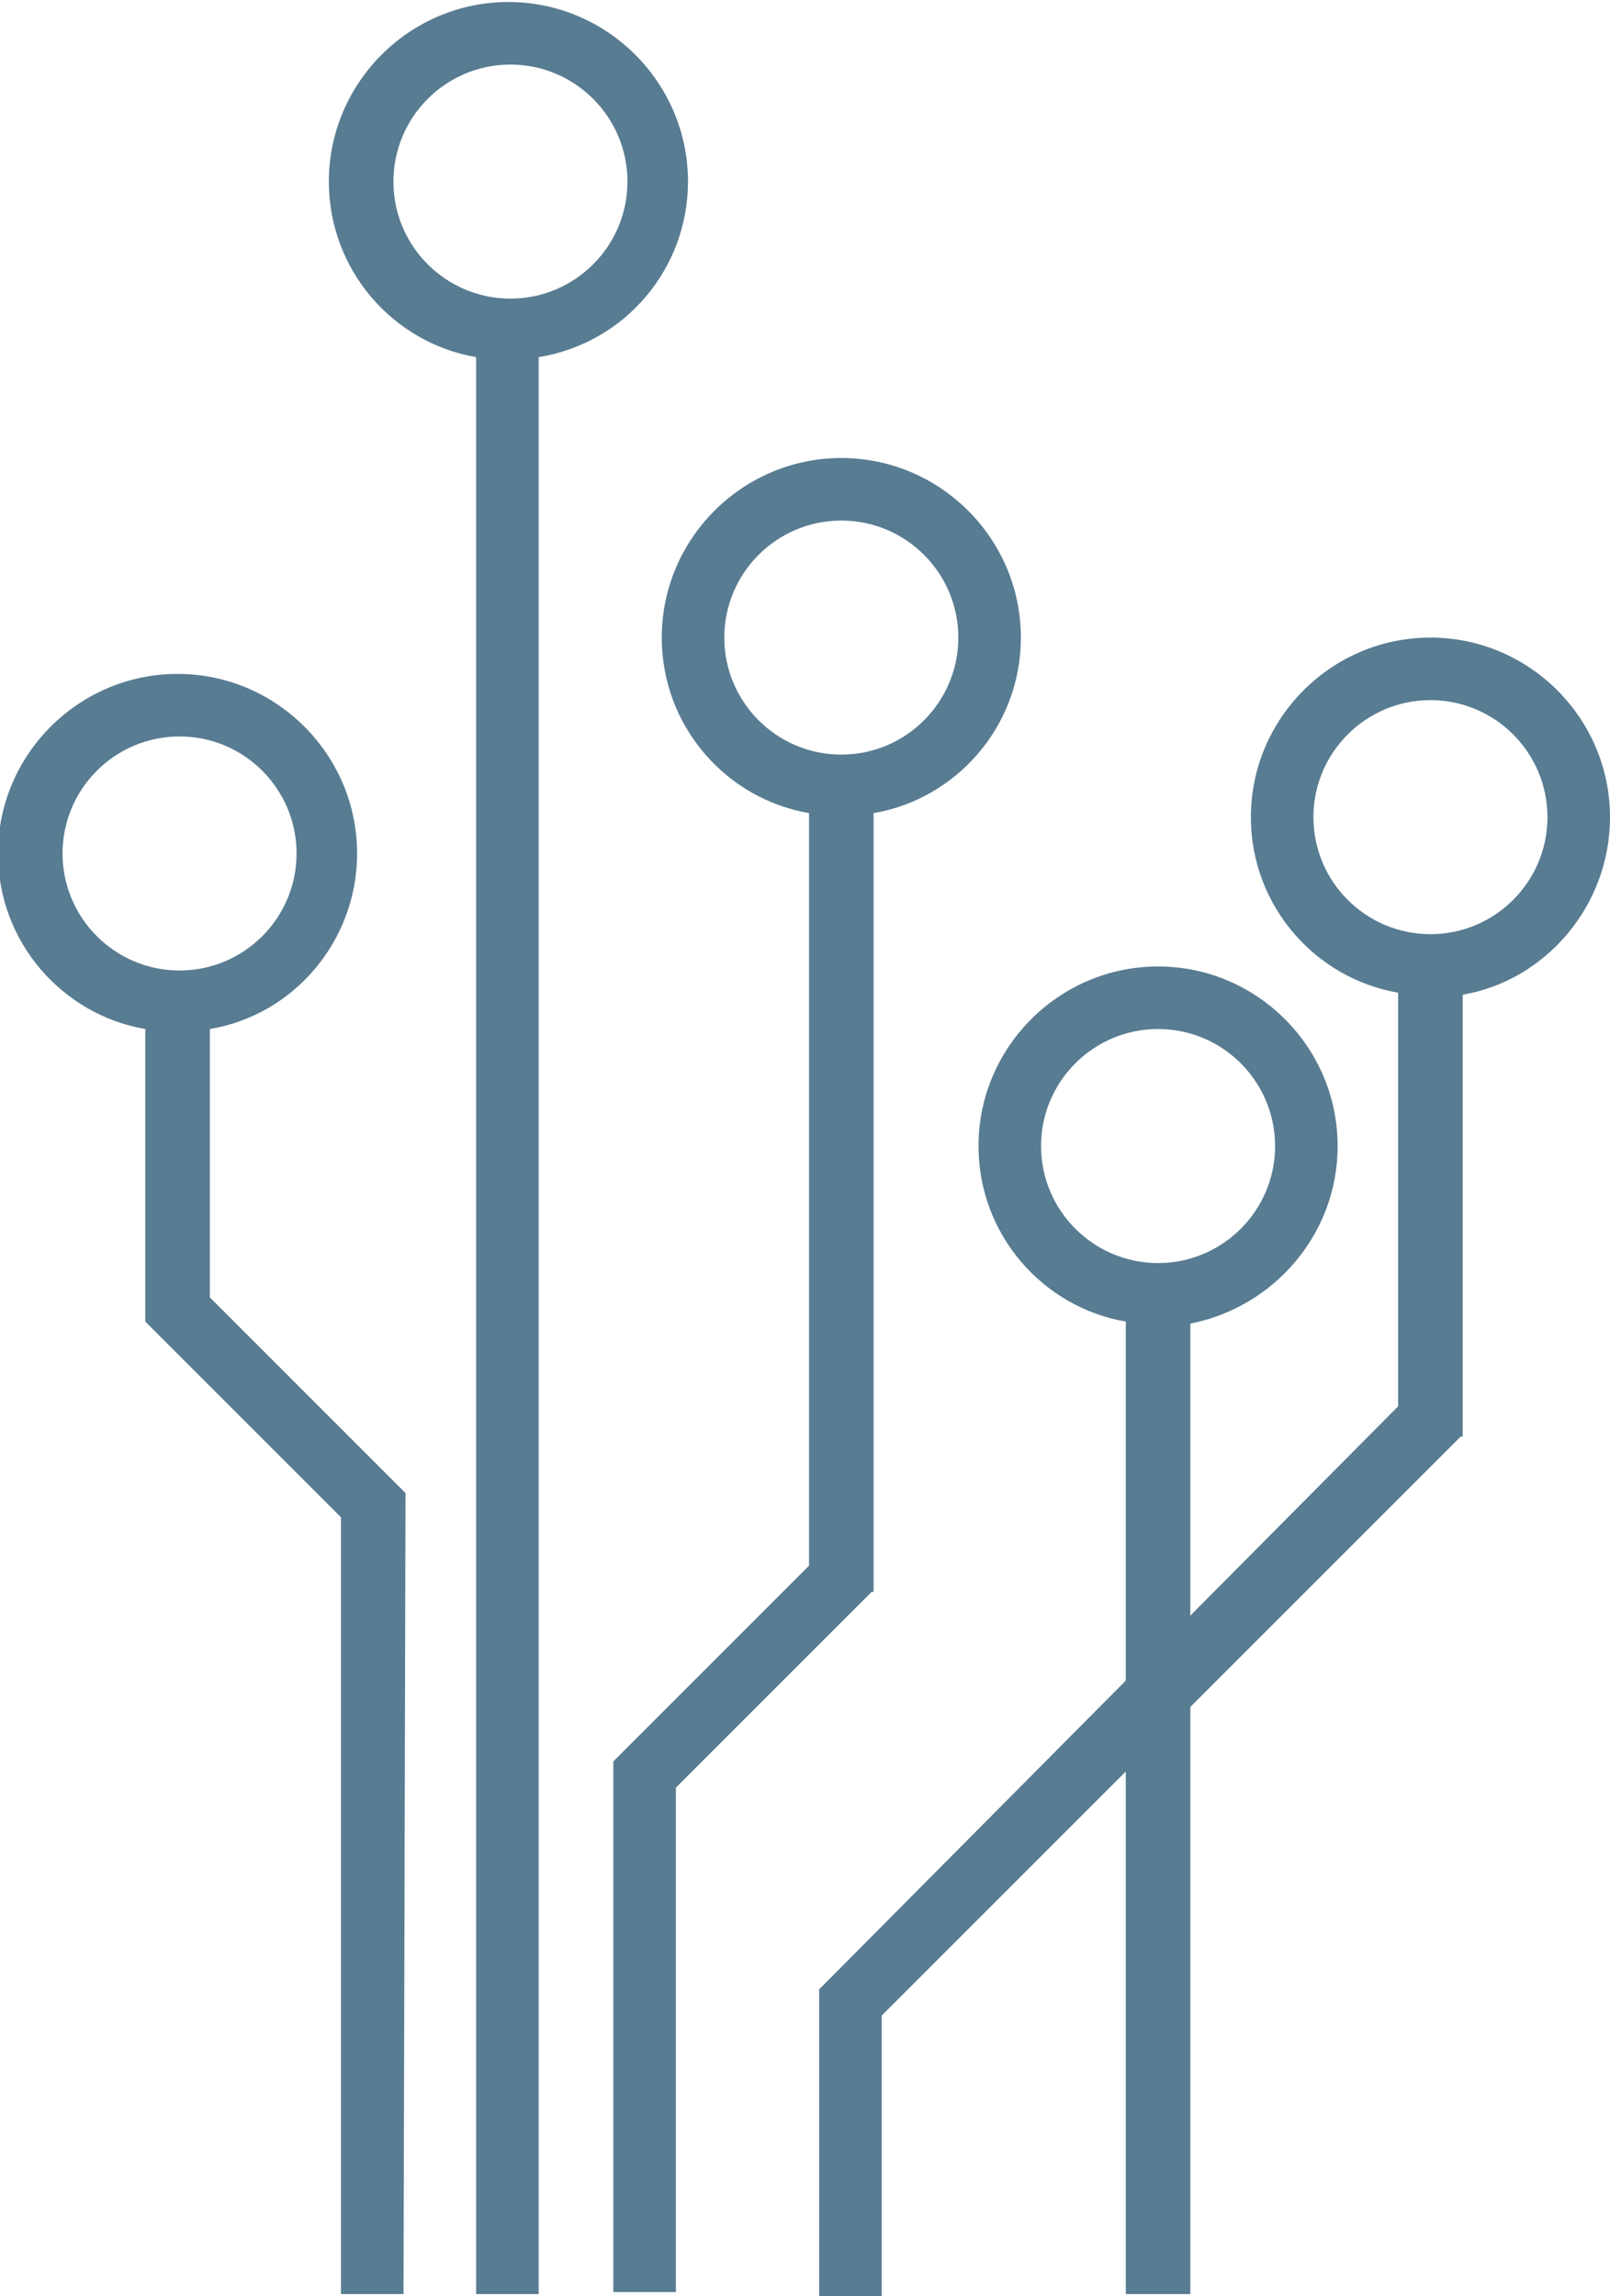
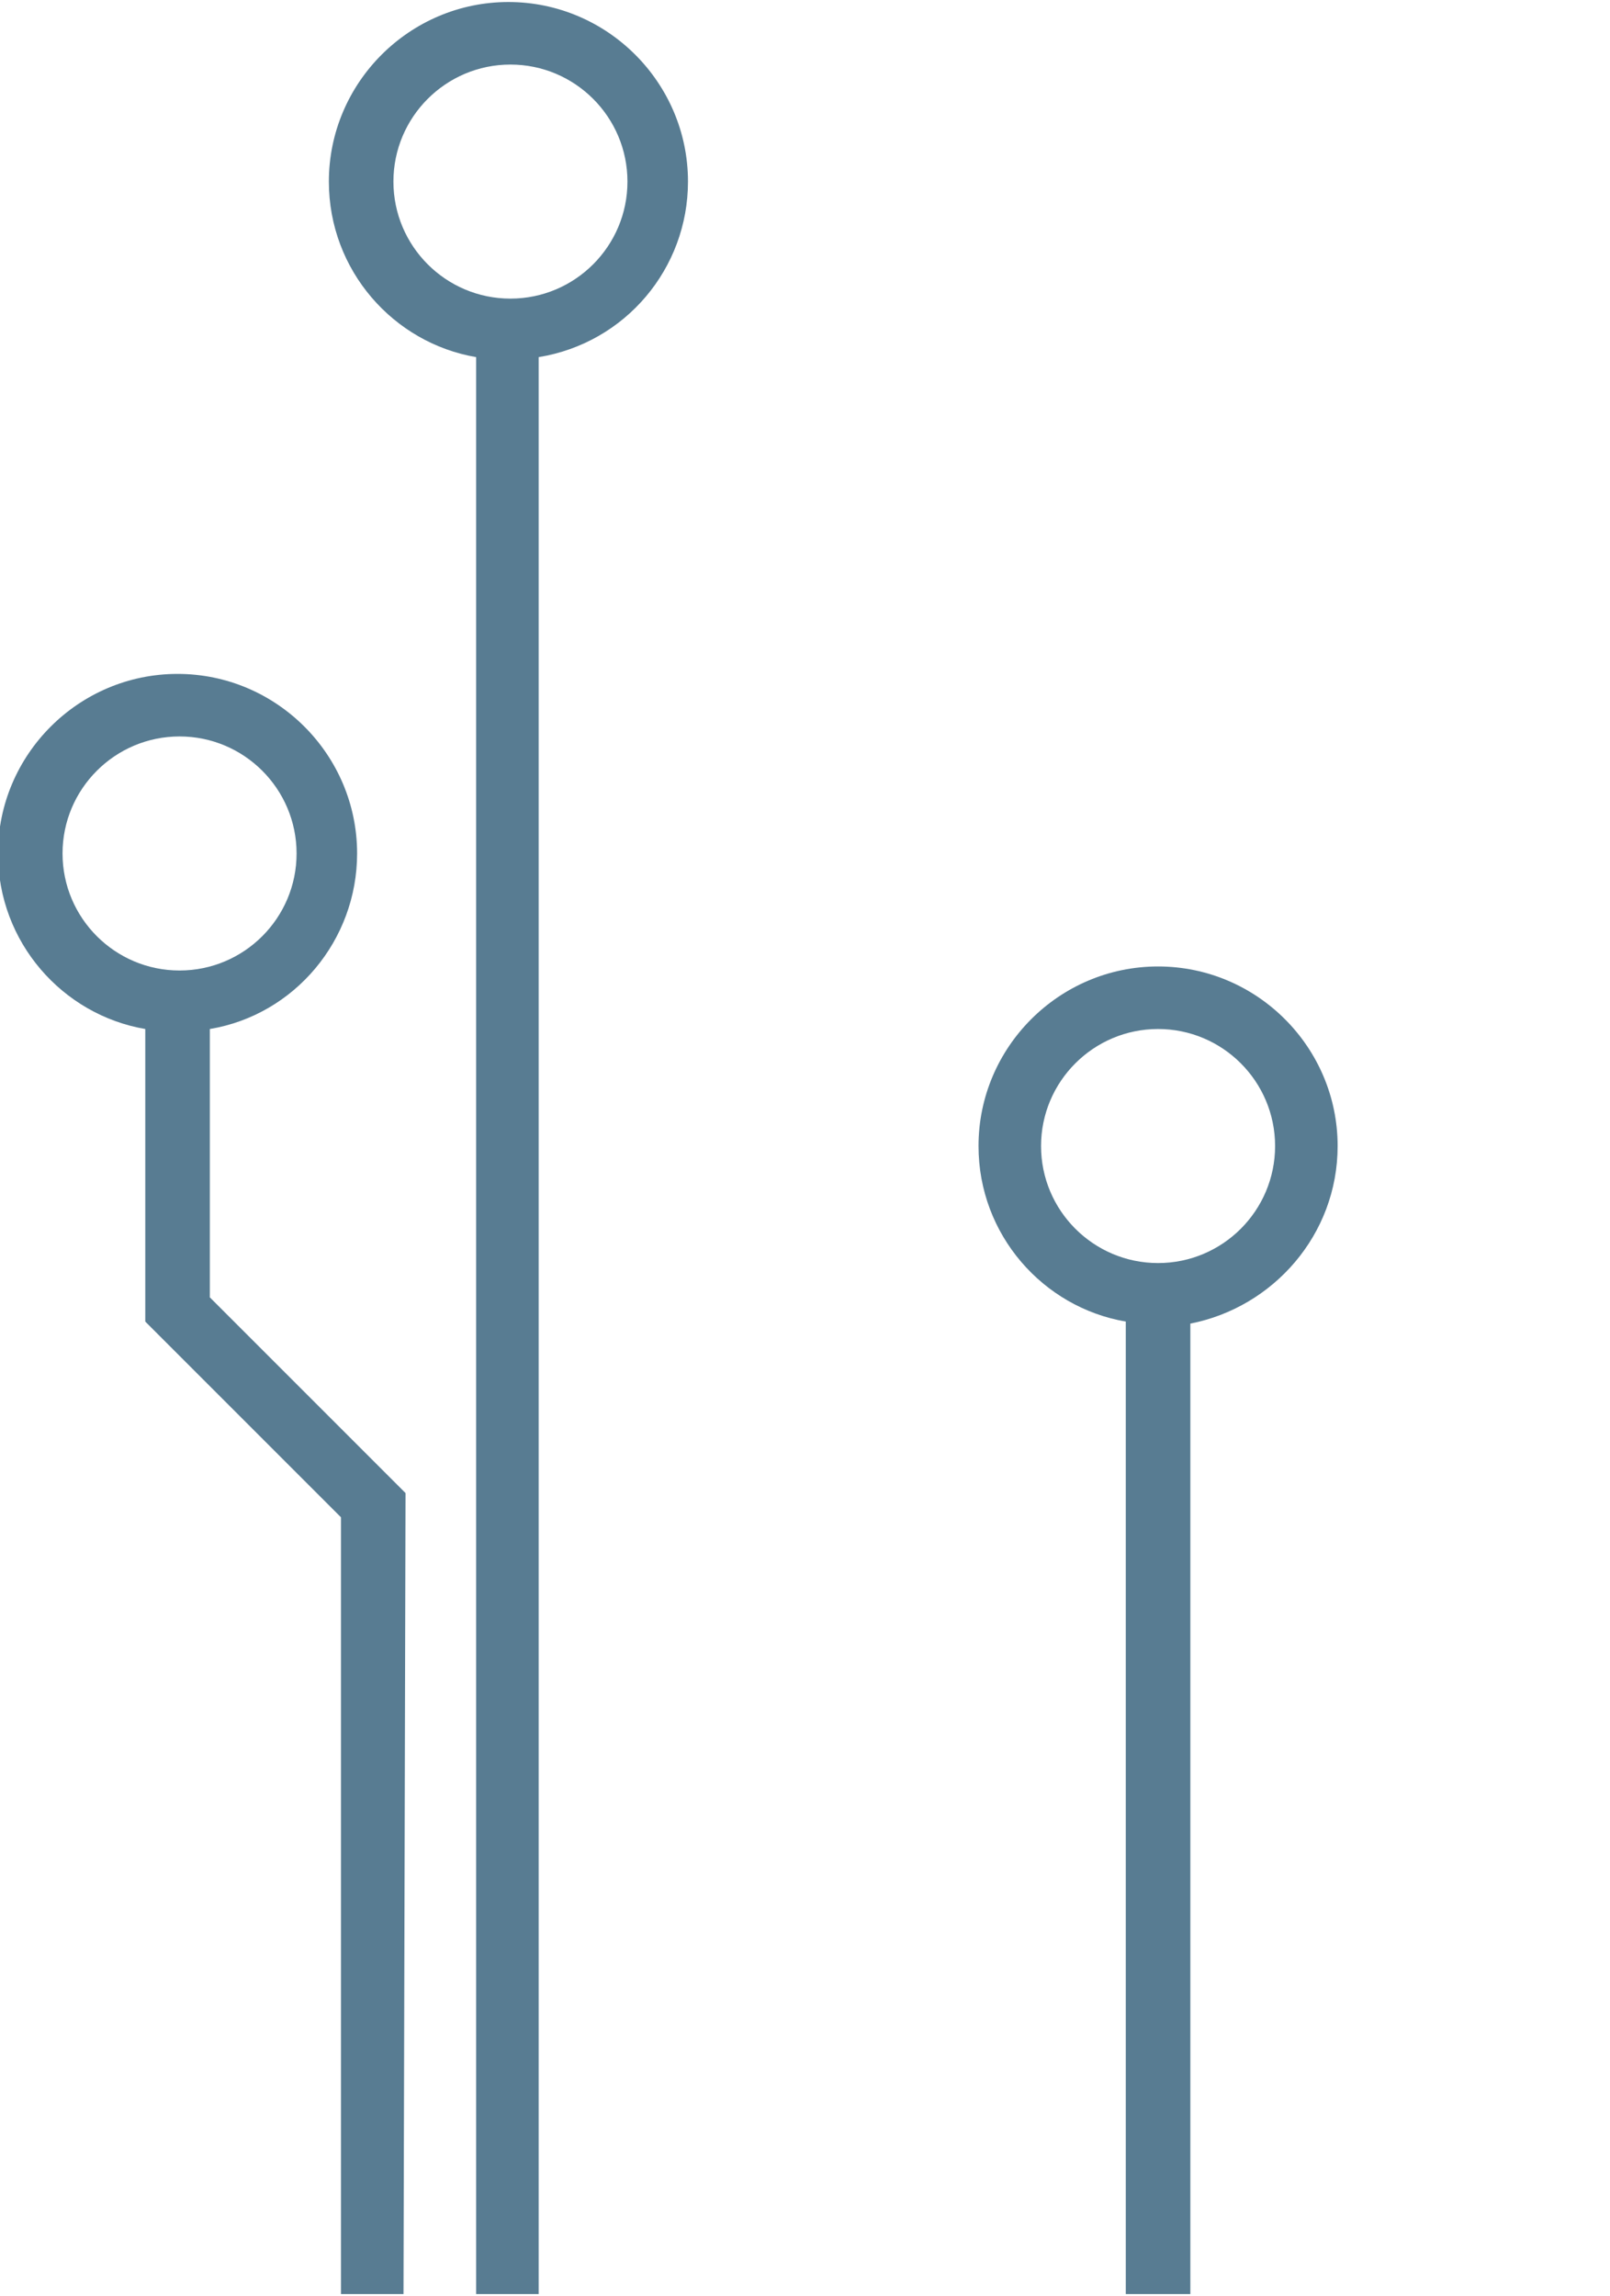
<svg xmlns="http://www.w3.org/2000/svg" version="1.1" id="Layer_1" x="0px" y="0px" viewBox="0 0 79.8 113.8" style="enable-background:new 0 0 79.8 113.8;" xml:space="preserve">
  <style type="text/css">
	.st0{fill:#587C92;}
</style>
  <g id="Layer_1_1_">
    <path class="st0" d="M34.1,9c0-4.9-4-8.9-8.9-8.9s-8.9,4-8.9,8.9c0,4.4,3.2,8,7.3,8.7v96h3.1v-96C31,17,34.1,13.3,34.1,9z    M25.3,14.8c-3.2,0-5.8-2.6-5.8-5.8s2.6-5.8,5.8-5.8s5.8,2.6,5.8,5.8C31.1,12.2,28.5,14.8,25.3,14.8z" />
    <path class="st0" d="M66.3,56.8c0-4.9-4-8.9-8.9-8.9s-8.9,4-8.9,8.9c0,4.4,3.2,8,7.3,8.7v48.2H59V65.6   C63.1,64.8,66.3,61.2,66.3,56.8z M57.4,62.6c-3.2,0-5.8-2.6-5.8-5.8s2.6-5.8,5.8-5.8s5.8,2.6,5.8,5.8S60.6,62.6,57.4,62.6z" />
-     <path class="st0" d="M50.6,31.6c0-4.9-4-8.9-8.9-8.9s-8.9,4-8.9,8.9c0,4.4,3.2,8,7.3,8.7v37.3l-9.7,9.7l0,0v26.3h3.1v-25l9.7-9.7   l0,0h0.1V40.3C47.4,39.6,50.6,36,50.6,31.6z M41.7,37.4c-3.2,0-5.8-2.6-5.8-5.8s2.6-5.8,5.8-5.8s5.8,2.6,5.8,5.8   S44.9,37.4,41.7,37.4z" />
-     <path class="st0" d="M79.8,40.5c0-4.9-4-8.9-8.9-8.9s-8.9,4-8.9,8.9c0,4.4,3.2,8,7.3,8.7v20.5L40.6,98.6l0,0v15.2h3.1V99.9   l28.7-28.7l0,0h0.1V49.3C76.6,48.6,79.8,44.9,79.8,40.5z M70.9,46.3c-3.2,0-5.8-2.6-5.8-5.8s2.6-5.8,5.8-5.8c3.2,0,5.8,2.6,5.8,5.8   C76.7,43.7,74.1,46.3,70.9,46.3z" />
    <path class="st0" d="M20.1,74L20.1,74L20.1,74l-9.7-9.7V51c4.2-0.7,7.3-4.4,7.3-8.7c0-4.9-4-8.9-8.9-8.9s-8.9,4-8.9,8.9   c0,4.4,3.2,8,7.3,8.7v14.5l0,0l9.7,9.7v38.5H20L20.1,74L20.1,74L20.1,74z M3.1,42.3c0-3.2,2.6-5.8,5.8-5.8s5.8,2.6,5.8,5.8   s-2.6,5.8-5.8,5.8S3.1,45.5,3.1,42.3z" />
  </g>
</svg>